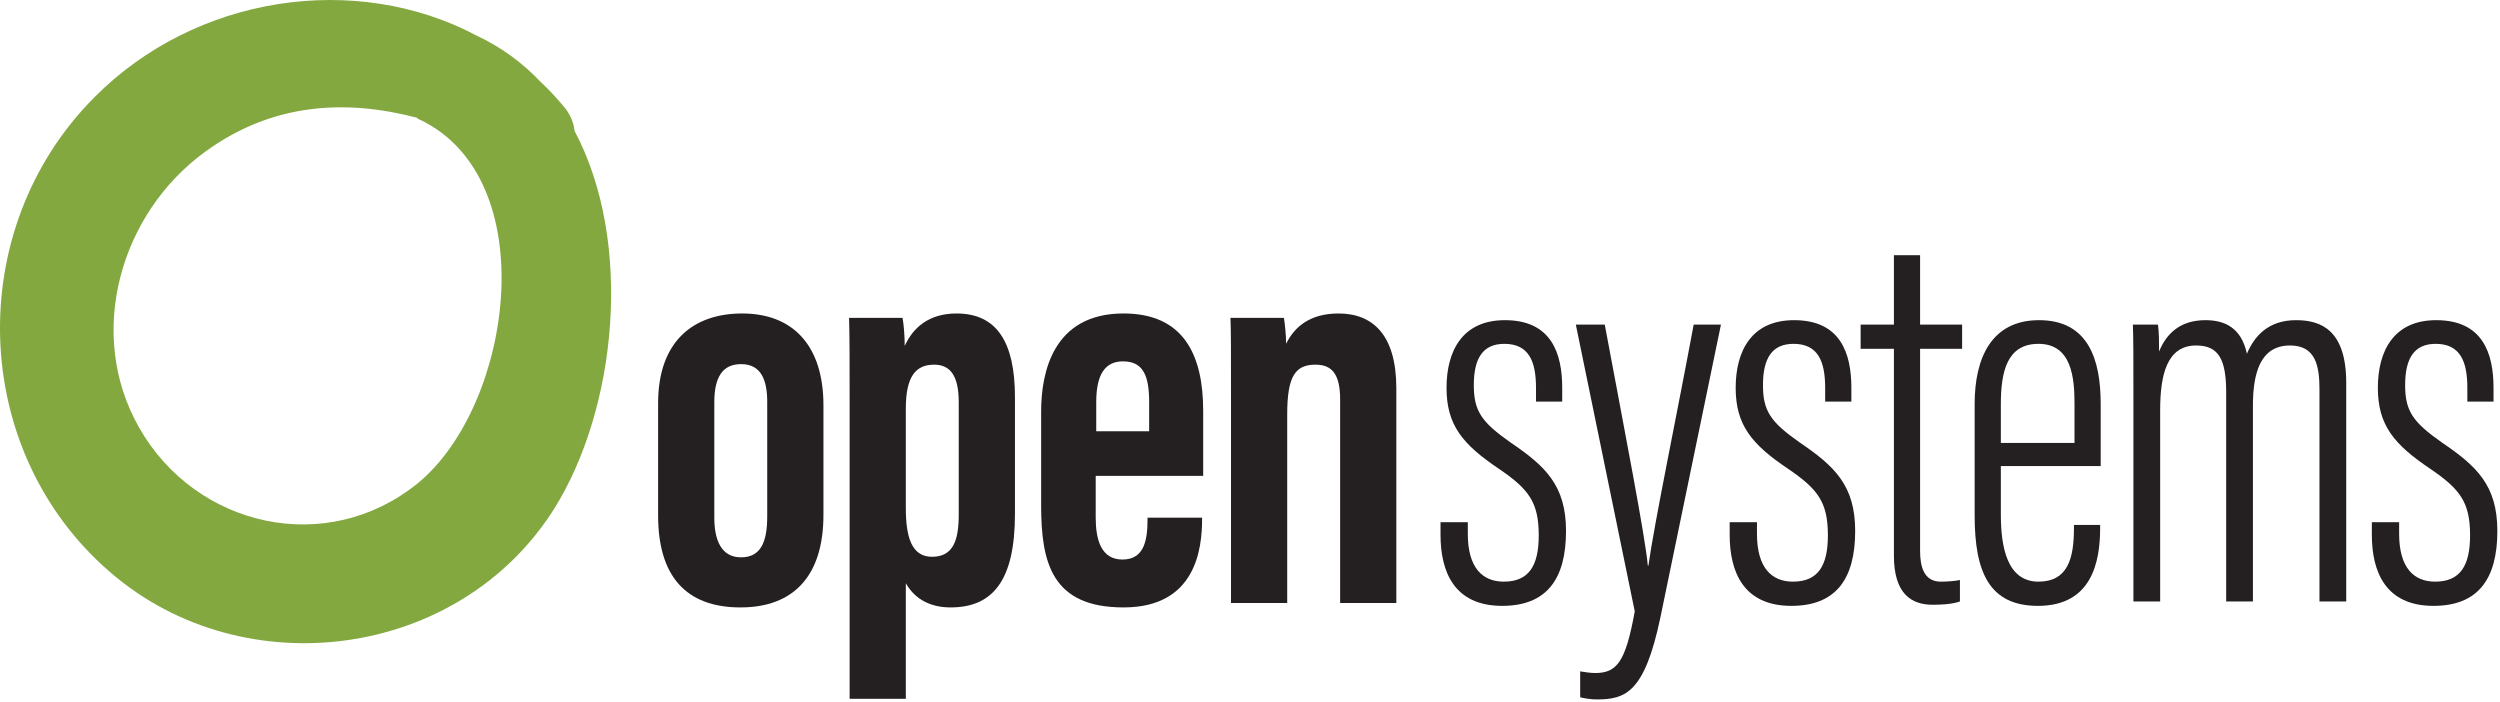
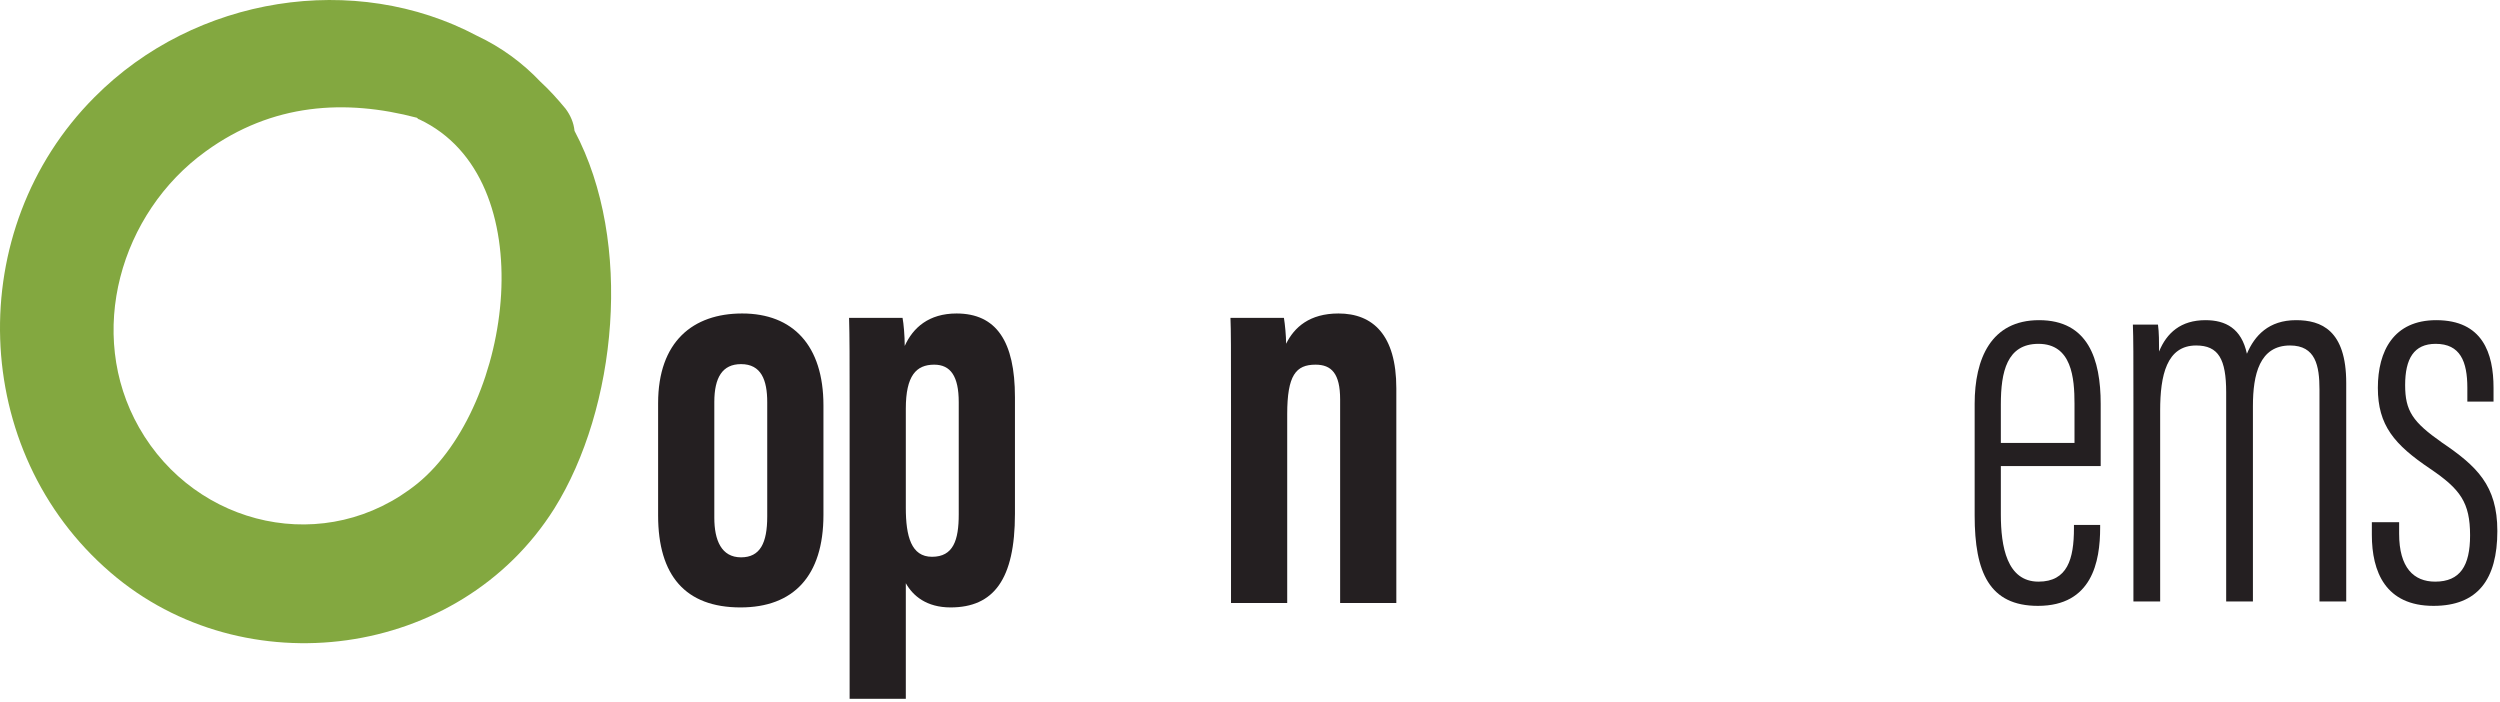
<svg xmlns="http://www.w3.org/2000/svg" width="196px" height="55px" viewBox="0 0 196 55" version="1.1">
  <g id="Symbols" stroke="none" stroke-width="1" fill="none" fill-rule="evenodd">
    <g id="logo/horizontal/color" transform="translate(0, -1)">
      <g id="Group-51" transform="translate(0, 1)">
        <path d="M45.043,10.26 C44.979,9.618 44.724,9.039 44.343,8.525 C43.705,7.755 43.069,7.048 42.368,6.405 C40.966,4.927 39.311,3.706 37.4,2.807 C27.847,-2.269 15.299,-0.341 7.402,7.626 C-2.916,17.971 -2.406,35.384 8.676,44.894 C19.121,53.889 35.999,51.705 43.451,39.882 C48.355,32.043 49.692,18.999 45.043,10.26 M32.751,37.89 C25.617,43.673 15.363,41.36 10.905,33.521 C6.701,26.131 9.44,16.686 16.128,11.867 C21.35,8.076 27.082,7.755 32.687,9.232 C32.751,9.297 32.814,9.361 32.878,9.361 C42.686,13.987 40.203,31.786 32.751,37.89" id="Fill-27" fill="#83A840" />
        <path d="M64.558,31.784 L64.558,40.372 C64.558,45.162 62.205,47.622 58.055,47.622 C53.735,47.622 51.596,45.119 51.596,40.415 L51.596,31.611 C51.596,26.777 54.334,24.577 58.184,24.577 C62.162,24.577 64.558,27.08 64.558,31.784 M56.002,31.525 L56.002,40.588 C56.002,42.357 56.558,43.695 58.098,43.695 C59.595,43.695 60.151,42.573 60.151,40.501 L60.151,31.525 C60.151,29.798 59.681,28.547 58.098,28.547 C56.644,28.547 56.002,29.582 56.002,31.525" id="Fill-29" fill="#241F21" />
        <path d="M66.61,31.352 C66.61,28.331 66.61,26.303 66.567,24.922 L70.76,24.922 C70.845,25.353 70.931,26.346 70.931,27.122 C71.573,25.698 72.813,24.577 74.995,24.577 C78.117,24.577 79.572,26.777 79.572,31.136 L79.572,40.286 C79.572,45.421 77.904,47.622 74.524,47.622 C72.642,47.622 71.573,46.716 71.016,45.723 L71.016,54.786 L66.61,54.786 L66.61,31.352 Z M71.016,39.811 C71.016,42.055 71.444,43.652 73.07,43.652 C74.738,43.652 75.165,42.357 75.165,40.329 L75.165,31.525 C75.165,29.496 74.524,28.59 73.241,28.59 C71.829,28.59 71.016,29.453 71.016,32.043 L71.016,39.811 Z" id="Fill-31" fill="#241F21" />
-         <path d="M85.903,37.308 L85.903,40.587 C85.903,42.314 86.33,43.868 87.999,43.868 C89.752,43.868 89.967,42.271 89.967,40.674 L89.967,40.587 L94.244,40.587 L94.244,40.674 C94.244,43.004 93.774,47.622 88.084,47.622 C82.437,47.622 81.625,44.083 81.625,39.595 L81.625,32.258 C81.625,29.194 82.566,24.576 88.084,24.576 C92.79,24.576 94.33,27.813 94.33,32.215 L94.33,37.308 L85.903,37.308 Z M90.094,33.812 L90.094,31.525 C90.094,29.453 89.624,28.331 88.042,28.331 C86.63,28.331 85.945,29.367 85.945,31.525 L85.945,33.812 L90.094,33.812 Z" id="Fill-33" fill="#241F21" />
        <path d="M96.511,31.827 C96.511,27.295 96.511,25.958 96.468,24.922 L100.66,24.922 C100.745,25.44 100.831,26.346 100.831,26.95 C101.473,25.655 102.67,24.577 104.938,24.577 C107.633,24.577 109.472,26.259 109.472,30.446 L109.472,47.277 L105.066,47.277 L105.066,31.309 C105.066,29.28 104.382,28.59 103.141,28.59 C101.601,28.59 100.917,29.41 100.917,32.474 L100.917,47.277 L96.511,47.277 L96.511,31.827 Z" id="Fill-35" fill="#241F21" />
-         <path d="M115.076,40.94 L115.076,41.846 C115.076,44.522 116.231,45.601 117.899,45.601 C119.867,45.601 120.637,44.349 120.637,41.976 C120.637,39.386 119.867,38.35 117.514,36.754 C114.691,34.854 113.408,33.344 113.408,30.409 C113.408,27.518 114.648,25.101 117.985,25.101 C121.621,25.101 122.477,27.691 122.477,30.409 L122.477,31.488 L120.423,31.488 L120.423,30.409 C120.423,28.338 119.867,26.957 117.942,26.957 C116.231,26.957 115.547,28.122 115.547,30.194 C115.547,32.222 116.146,33.085 118.413,34.682 C121.15,36.538 122.776,38.048 122.776,41.631 C122.776,45.428 121.236,47.5 117.771,47.5 C114.007,47.5 112.937,44.824 112.937,41.932 L112.937,40.94 L115.076,40.94 Z" id="Fill-37" fill="#241F21" />
-         <path d="M125.812,25.447 C127.395,33.905 128.978,42.019 129.191,44.35 L129.234,44.35 C129.705,40.983 131.544,32.136 132.785,25.447 L134.923,25.447 L130.175,48.406 C128.935,54.318 127.438,54.836 125.17,54.836 C124.742,54.836 124.186,54.75 123.887,54.664 L123.887,52.636 C124.144,52.679 124.7,52.765 125.042,52.765 C126.753,52.765 127.438,51.945 128.165,47.931 L123.545,25.447 L125.812,25.447 Z" id="Fill-39" fill="#241F21" />
-         <path d="M137.746,40.94 L137.746,41.846 C137.746,44.522 138.901,45.601 140.569,45.601 C142.537,45.601 143.307,44.349 143.307,41.976 C143.307,39.386 142.537,38.35 140.184,36.754 C137.361,34.854 136.077,33.344 136.077,30.409 C136.077,27.518 137.318,25.101 140.655,25.101 C144.291,25.101 145.147,27.691 145.147,30.409 L145.147,31.488 L143.093,31.488 L143.093,30.409 C143.093,28.338 142.537,26.957 140.612,26.957 C138.901,26.957 138.217,28.122 138.217,30.194 C138.217,32.222 138.816,33.085 141.083,34.682 C143.82,36.538 145.446,38.048 145.446,41.631 C145.446,45.428 143.906,47.5 140.441,47.5 C136.676,47.5 135.607,44.824 135.607,41.932 L135.607,40.94 L137.746,40.94 Z" id="Fill-41" fill="#241F21" />
-         <path d="M145.873,25.447 L148.483,25.447 L148.483,20.009 L150.535,20.009 L150.535,25.447 L153.83,25.447 L153.83,27.345 L150.535,27.345 L150.535,43.184 C150.535,44.35 150.792,45.601 152.161,45.601 C152.589,45.601 153.316,45.558 153.658,45.471 L153.658,47.155 C153.059,47.37 152.204,47.413 151.519,47.413 C149.851,47.413 148.483,46.55 148.483,43.572 L148.483,27.345 L145.873,27.345 L145.873,25.447 Z" id="Fill-43" fill="#241F21" />
        <path d="M156.866,36.538 L156.866,40.335 C156.866,42.839 157.337,45.601 159.818,45.601 C162.085,45.601 162.598,43.831 162.598,41.415 L162.598,41.156 L164.652,41.156 L164.652,41.371 C164.652,44.047 164.01,47.5 159.775,47.5 C155.968,47.5 154.813,44.867 154.813,40.422 L154.813,31.661 C154.813,28.122 156.096,25.101 159.861,25.101 C163.711,25.101 164.694,28.165 164.694,31.661 L164.694,36.538 L156.866,36.538 Z M162.641,34.725 L162.641,31.661 C162.641,29.633 162.427,26.957 159.818,26.957 C157.337,26.957 156.866,29.158 156.866,31.704 L156.866,34.725 L162.641,34.725 Z" id="Fill-45" fill="#241F21" />
        <path d="M167.26,31.661 C167.26,27.993 167.26,26.526 167.217,25.447 L169.185,25.447 C169.271,26.05 169.271,26.871 169.271,27.561 C169.87,26.094 170.982,25.101 172.907,25.101 C174.49,25.101 175.73,25.749 176.158,27.734 C176.757,26.31 177.869,25.101 180.008,25.101 C181.976,25.101 183.944,25.878 183.944,30.021 L183.944,47.155 L181.847,47.155 L181.847,30.539 C181.847,28.683 181.548,27.086 179.538,27.086 C177.142,27.086 176.629,29.374 176.629,31.834 L176.629,47.155 L174.532,47.155 L174.532,30.755 C174.532,28.165 173.933,27.086 172.18,27.086 C169.87,27.086 169.357,29.417 169.357,32.179 L169.357,47.155 L167.26,47.155 L167.26,31.661 Z" id="Fill-47" fill="#241F21" />
        <path d="M188.092,40.94 L188.092,41.846 C188.092,44.522 189.248,45.601 190.916,45.601 C192.883,45.601 193.654,44.349 193.654,41.976 C193.654,39.386 192.883,38.35 190.531,36.754 C187.708,34.854 186.424,33.344 186.424,30.409 C186.424,27.518 187.665,25.101 191.001,25.101 C194.638,25.101 195.493,27.691 195.493,30.409 L195.493,31.488 L193.44,31.488 L193.44,30.409 C193.44,28.338 192.883,26.957 190.958,26.957 C189.248,26.957 188.563,28.122 188.563,30.194 C188.563,32.222 189.162,33.085 191.429,34.682 C194.167,36.538 195.792,38.048 195.792,41.631 C195.792,45.428 194.252,47.5 190.787,47.5 C187.023,47.5 185.953,44.824 185.953,41.932 L185.953,40.94 L188.092,40.94 Z" id="Fill-49" fill="#241F21" />
      </g>
    </g>
  </g>
</svg>